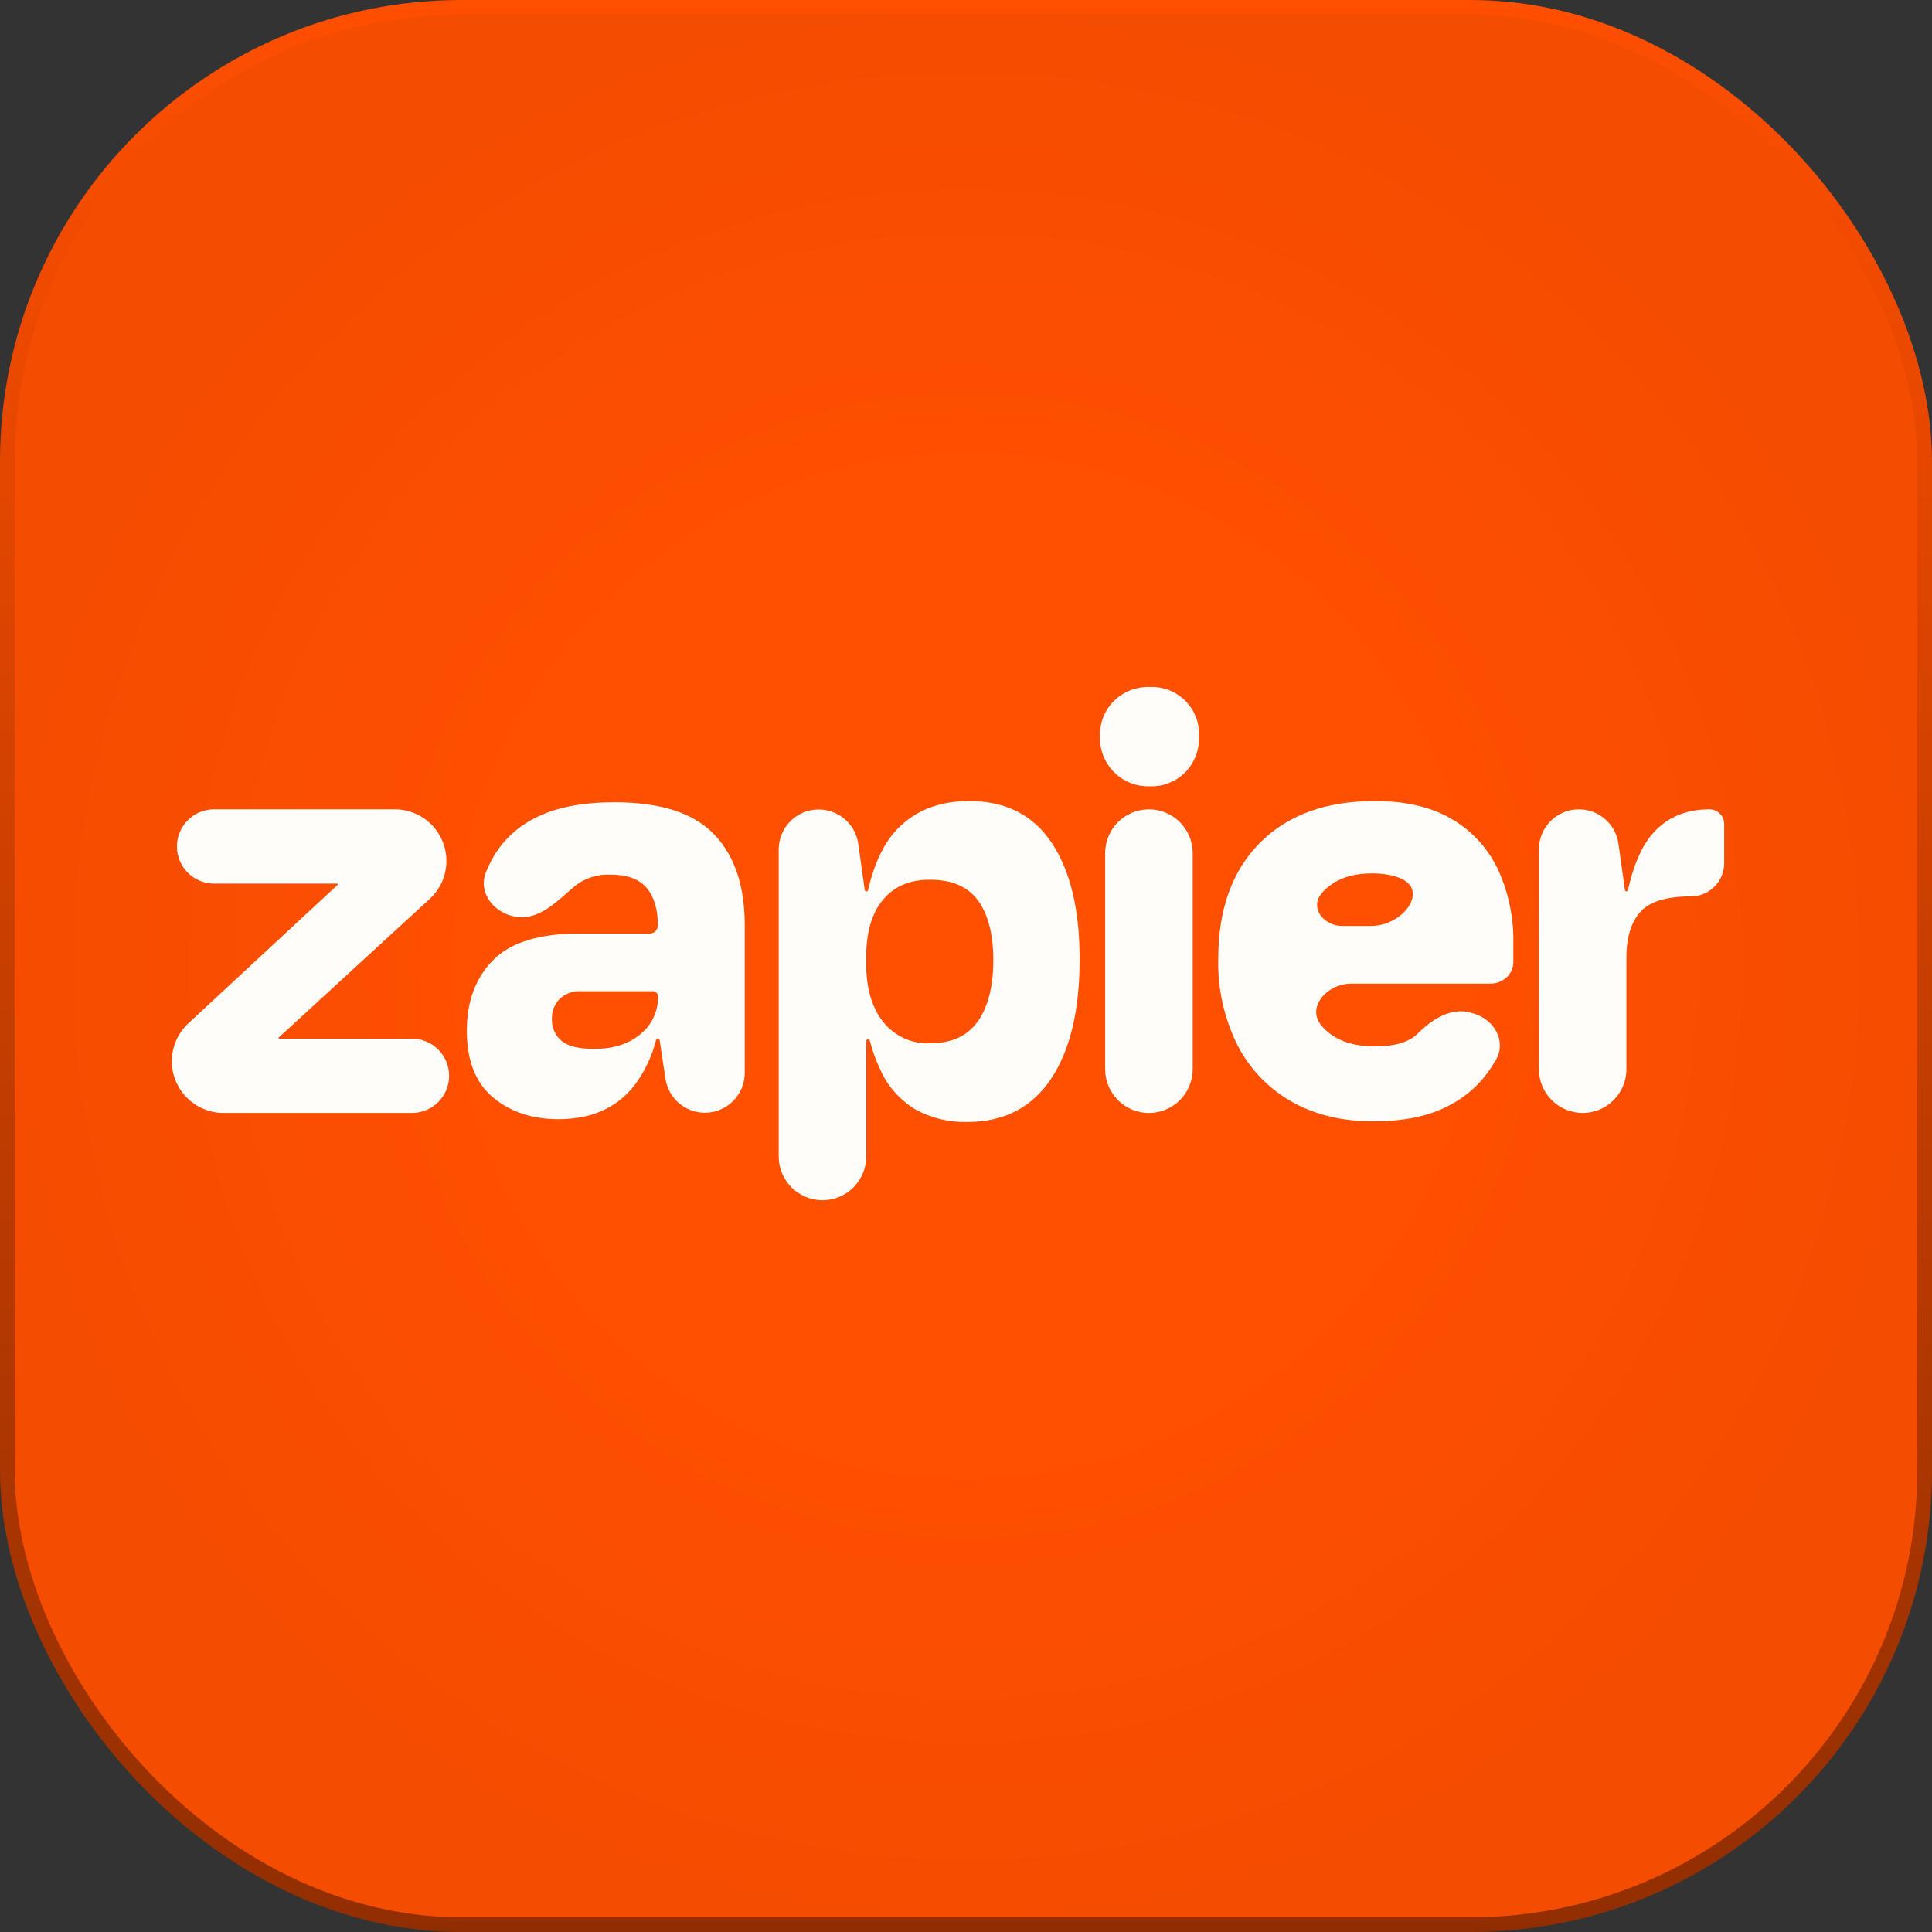
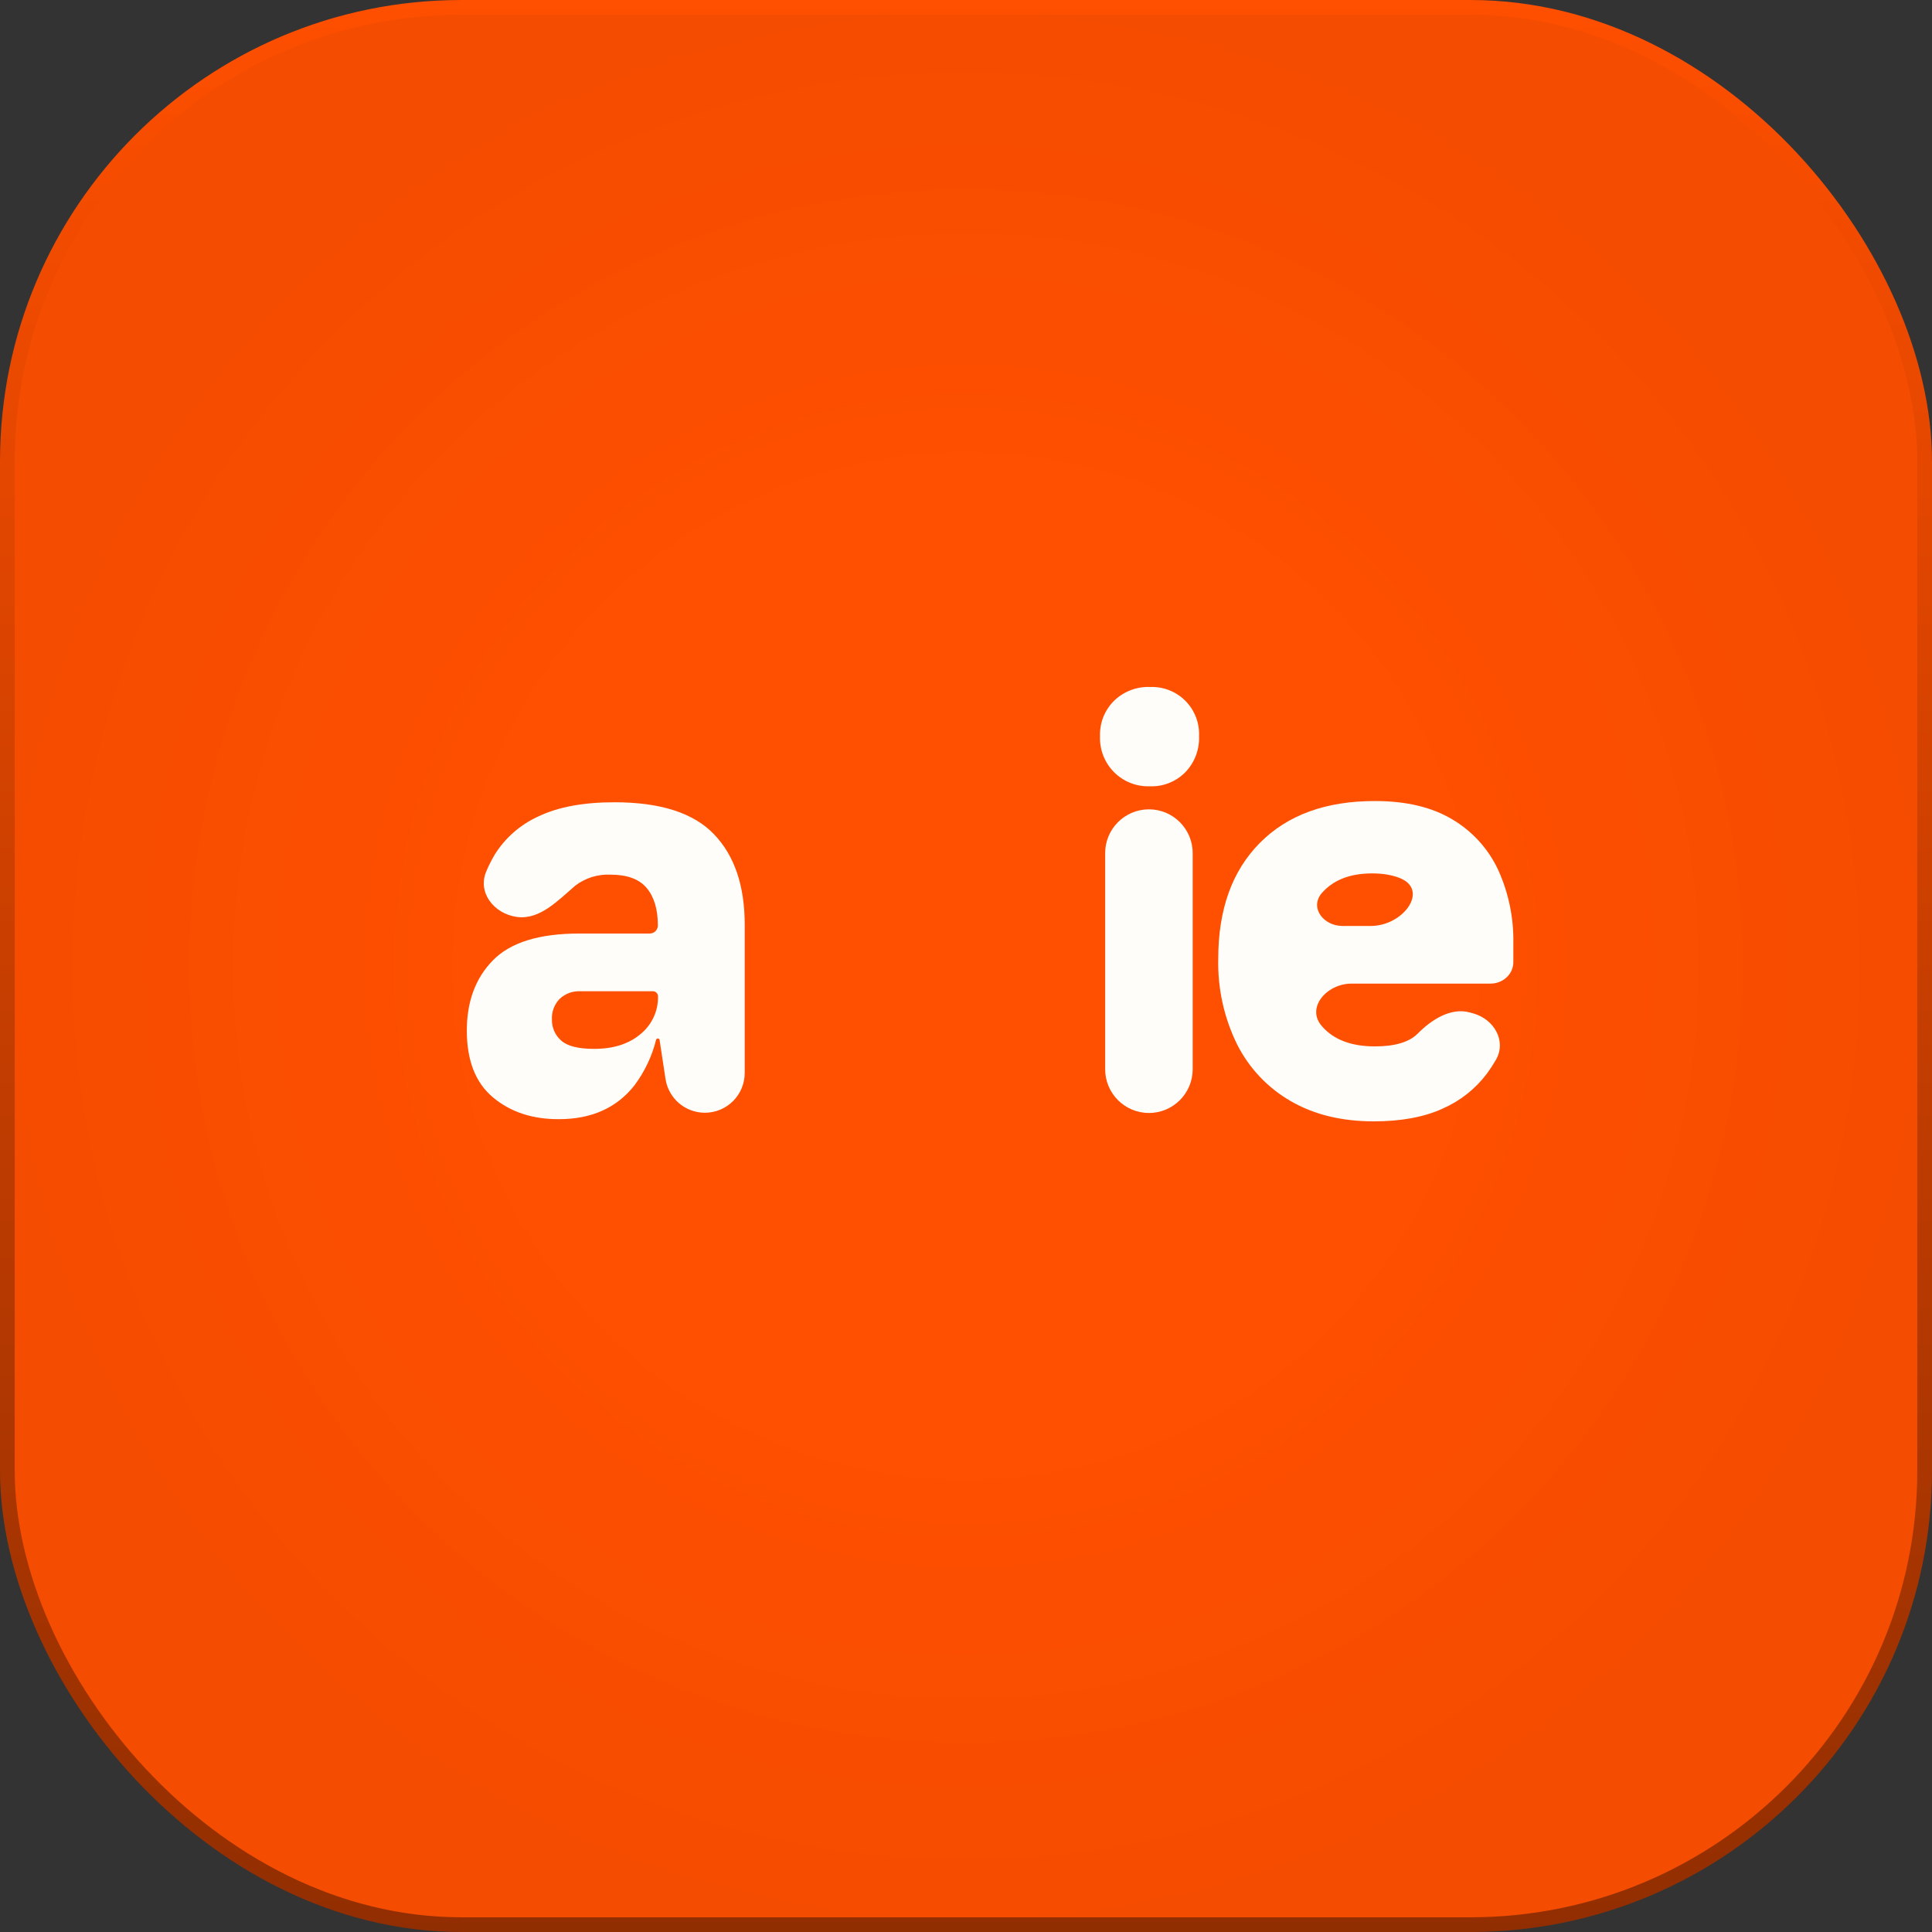
<svg xmlns="http://www.w3.org/2000/svg" width="67" height="67" viewBox="0 0 67 67" fill="none">
  <rect x="0" y="0" width="67" height="67" fill="#333333" stroke="none" />
  <rect x="0.255" y="0.255" width="66.49" height="66.49" rx="15.745" fill="url(#paint0_radial_2287_791)" stroke="url(#paint1_linear_2287_791)" stroke-width="0.51" />
-   <path d="M9.682 36.02C9.672 36.02 9.663 36.013 9.66 36.004C9.658 35.995 9.66 35.986 9.666 35.981L14.901 31.175C15.271 30.836 15.481 30.358 15.481 29.857C15.481 28.869 14.68 28.067 13.691 28.067H7.424C6.712 28.067 6.136 28.644 6.136 29.355C6.136 30.067 6.712 30.643 7.424 30.643H11.704C11.712 30.643 11.719 30.648 11.722 30.656C11.725 30.663 11.723 30.672 11.717 30.677L6.533 35.487C6.167 35.827 5.959 36.303 5.959 36.802C5.959 37.793 6.762 38.596 7.752 38.596H14.287C14.998 38.596 15.575 38.019 15.575 37.308C15.575 36.596 14.998 36.02 14.287 36.02H9.682Z" fill="#FFFDF9" />
  <path d="M21.311 27.822C20.233 27.822 19.354 27.985 18.675 28.311C18.043 28.595 17.51 29.063 17.146 29.654C17.039 29.837 16.945 30.026 16.863 30.22C16.552 30.954 17.131 31.686 17.919 31.798C18.71 31.909 19.331 31.244 19.938 30.725C19.943 30.72 19.949 30.715 19.955 30.71C20.305 30.445 20.736 30.311 21.174 30.332C21.749 30.332 22.167 30.486 22.426 30.794C22.683 31.103 22.814 31.53 22.814 32.093C22.814 32.248 22.688 32.374 22.533 32.374H20.088C18.7 32.374 17.703 32.683 17.097 33.3C16.491 33.917 16.188 34.731 16.189 35.743C16.189 36.78 16.492 37.551 17.097 38.057C17.702 38.563 18.463 38.815 19.38 38.812C20.517 38.812 21.392 38.419 22.005 37.635C22.356 37.166 22.61 36.63 22.752 36.061C22.759 36.033 22.784 36.013 22.813 36.013C22.843 36.013 22.87 36.036 22.874 36.066L23.079 37.415C23.181 38.09 23.762 38.589 24.445 38.589C25.208 38.589 25.826 37.971 25.826 37.208V32.066C25.826 30.717 25.472 29.673 24.763 28.933C24.055 28.192 22.904 27.822 21.311 27.822ZM22.209 35.864C21.802 36.205 21.268 36.374 20.603 36.374C20.055 36.374 19.675 36.278 19.462 36.086C19.358 35.995 19.275 35.882 19.219 35.755C19.164 35.629 19.137 35.491 19.14 35.353C19.134 35.223 19.154 35.092 19.2 34.97C19.246 34.848 19.316 34.736 19.406 34.642C19.504 34.55 19.619 34.479 19.744 34.433C19.87 34.388 20.003 34.368 20.137 34.375H22.641C22.739 34.375 22.819 34.454 22.819 34.552C22.824 34.803 22.772 35.052 22.666 35.279C22.561 35.507 22.404 35.706 22.209 35.864Z" fill="#FFFDF9" />
-   <path d="M59.283 28.067C58.426 28.067 57.75 28.371 57.256 28.977C56.907 29.406 56.64 30.037 56.456 30.868C56.45 30.893 56.428 30.91 56.403 30.91C56.377 30.91 56.354 30.891 56.351 30.864L56.127 29.262C56.031 28.577 55.446 28.067 54.754 28.067C53.988 28.067 53.368 28.688 53.368 29.453V37.078C53.368 37.916 54.047 38.596 54.886 38.596C55.724 38.596 56.403 37.916 56.403 37.078V33.197C56.403 32.516 56.562 31.994 56.88 31.631C57.198 31.268 57.785 31.086 58.64 31.086C59.277 31.086 59.793 30.57 59.793 29.934V28.576C59.793 28.295 59.565 28.067 59.283 28.067Z" fill="#FFFDF9" />
  <path d="M50.357 28.411C49.649 27.989 48.755 27.778 47.676 27.779C45.977 27.779 44.648 28.264 43.688 29.234C42.728 30.203 42.248 31.54 42.248 33.245C42.223 34.275 42.448 35.296 42.902 36.22C43.317 37.044 43.965 37.728 44.763 38.187C45.568 38.653 46.524 38.886 47.633 38.888C48.592 38.888 49.393 38.739 50.036 38.443C50.641 38.177 51.167 37.76 51.565 37.232C51.678 37.078 51.782 36.918 51.878 36.753C52.251 36.106 51.816 35.348 51.097 35.146L50.98 35.113C50.319 34.928 49.648 35.356 49.165 35.844C48.87 36.14 48.375 36.288 47.68 36.288C46.855 36.288 46.239 36.051 45.834 35.577C45.285 34.937 46.021 34.111 46.865 34.111H51.689C52.113 34.111 52.481 33.79 52.481 33.366V32.711C52.498 31.83 52.316 30.957 51.95 30.156C51.607 29.427 51.052 28.819 50.357 28.411ZM47.588 30.289C47.946 30.289 48.259 30.34 48.527 30.443C49.584 30.848 48.674 32.111 47.542 32.111H46.555C45.913 32.111 45.424 31.506 45.816 30.998C46.215 30.524 46.806 30.288 47.588 30.289Z" fill="#FFFDF9" />
  <path d="M41.361 29.585C41.361 28.747 40.682 28.067 39.844 28.067C39.005 28.067 38.326 28.747 38.326 29.585V37.079C38.326 37.918 39.005 38.597 39.844 38.597C40.682 38.597 41.361 37.918 41.361 37.079V29.585Z" fill="#FFFDF9" />
  <path d="M39.877 23.824C39.877 23.823 39.876 23.823 39.875 23.823C39.647 23.816 39.42 23.854 39.207 23.936C38.994 24.018 38.799 24.142 38.635 24.302C38.473 24.462 38.346 24.655 38.261 24.867C38.178 25.08 38.139 25.307 38.147 25.536C38.139 25.765 38.178 25.994 38.262 26.209C38.346 26.422 38.473 26.617 38.635 26.779C38.798 26.942 38.992 27.069 39.205 27.153C39.419 27.237 39.647 27.276 39.876 27.268C40.104 27.277 40.331 27.238 40.543 27.153C40.755 27.069 40.947 26.942 41.107 26.779C41.266 26.614 41.39 26.42 41.471 26.206C41.553 25.992 41.591 25.764 41.582 25.536C41.593 25.308 41.556 25.081 41.474 24.869C41.392 24.657 41.267 24.464 41.107 24.303C40.946 24.142 40.754 24.016 40.542 23.934C40.331 23.852 40.105 23.815 39.879 23.825C39.878 23.825 39.877 23.825 39.877 23.824Z" fill="#FFFDF9" />
-   <path d="M33.607 27.779C32.573 27.779 31.743 28.104 31.115 28.755C30.657 29.23 30.32 29.935 30.102 30.87C30.096 30.896 30.072 30.915 30.045 30.915C30.016 30.915 29.992 30.894 29.988 30.865L29.765 29.267C29.669 28.582 29.083 28.072 28.392 28.072C27.626 28.072 27.005 28.693 27.005 29.458V40.105C27.005 40.943 27.685 41.623 28.523 41.623C29.361 41.623 30.041 40.943 30.041 40.105V36.103C30.041 36.069 30.069 36.041 30.103 36.041C30.132 36.041 30.157 36.061 30.164 36.089C30.255 36.444 30.381 36.79 30.539 37.121C30.796 37.685 31.217 38.157 31.747 38.476C32.297 38.776 32.915 38.926 33.541 38.909C34.812 38.909 35.78 38.413 36.444 37.42C37.109 36.428 37.441 35.043 37.441 33.266C37.441 31.55 37.12 30.206 36.477 29.235C35.834 28.264 34.877 27.779 33.607 27.779ZM33.916 35.409C33.916 35.409 33.915 35.409 33.914 35.41C33.56 35.923 33.007 36.18 32.253 36.18C31.942 36.195 31.633 36.135 31.35 36.005C31.067 35.875 30.818 35.68 30.626 35.435C30.233 34.94 30.037 34.263 30.038 33.403V33.203C30.038 32.33 30.234 31.661 30.626 31.197C31.017 30.734 31.56 30.504 32.253 30.509C33.021 30.509 33.578 30.754 33.926 31.242C34.273 31.731 34.447 32.412 34.447 33.286C34.449 34.189 34.273 34.897 33.919 35.408C33.918 35.408 33.917 35.409 33.916 35.409Z" fill="#FFFDF9" />
  <defs>
    <radialGradient id="paint0_radial_2287_791" cx="0" cy="0" r="1" gradientUnits="userSpaceOnUse" gradientTransform="translate(33.5 33.5) rotate(90) scale(33.5)">
      <stop offset="0.505" stop-color="#FF4F00" />
      <stop offset="1" stop-color="#F44C00" />
    </radialGradient>
    <linearGradient id="paint1_linear_2287_791" x1="39.845" y1="-5.51789e-07" x2="39.845" y2="67" gradientUnits="userSpaceOnUse">
      <stop stop-color="#FF4F00" />
      <stop offset="1" stop-color="#912E01" />
    </linearGradient>
  </defs>
</svg>